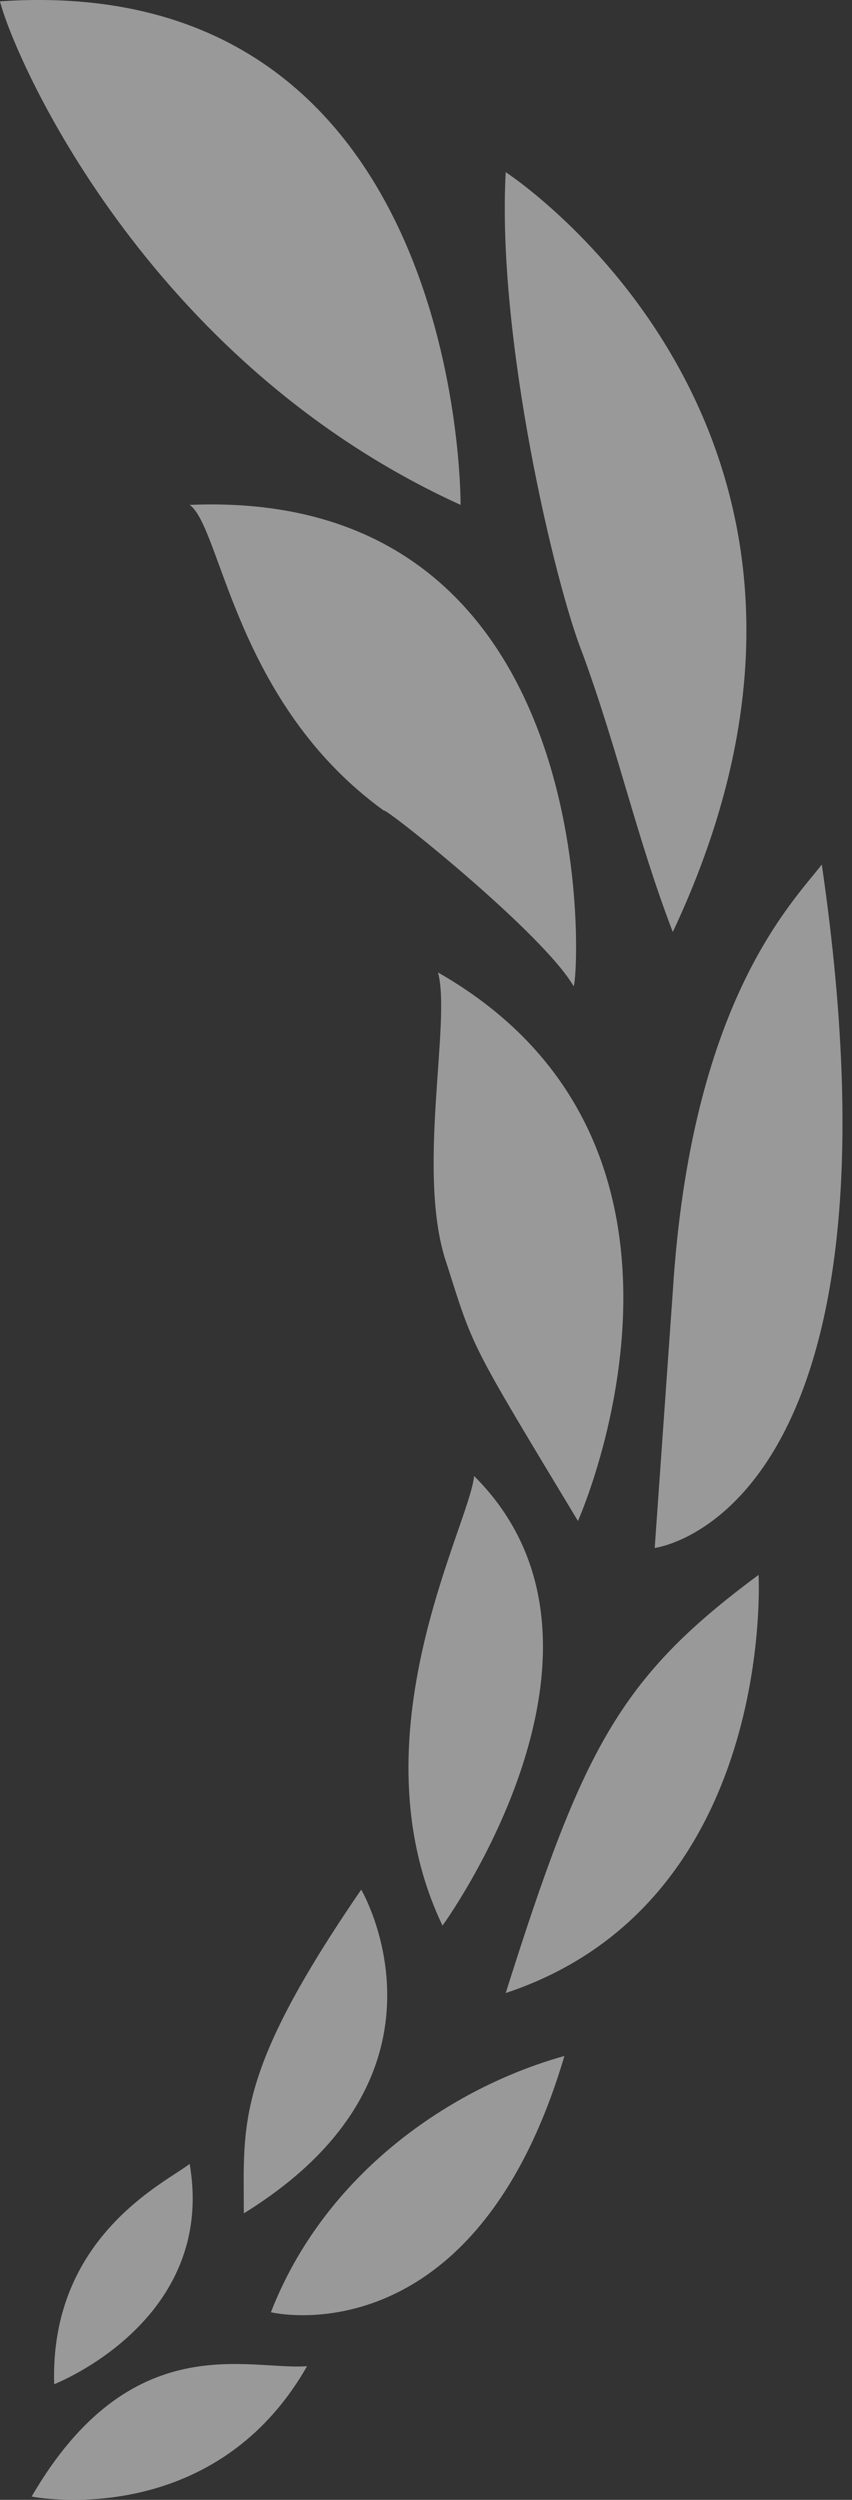
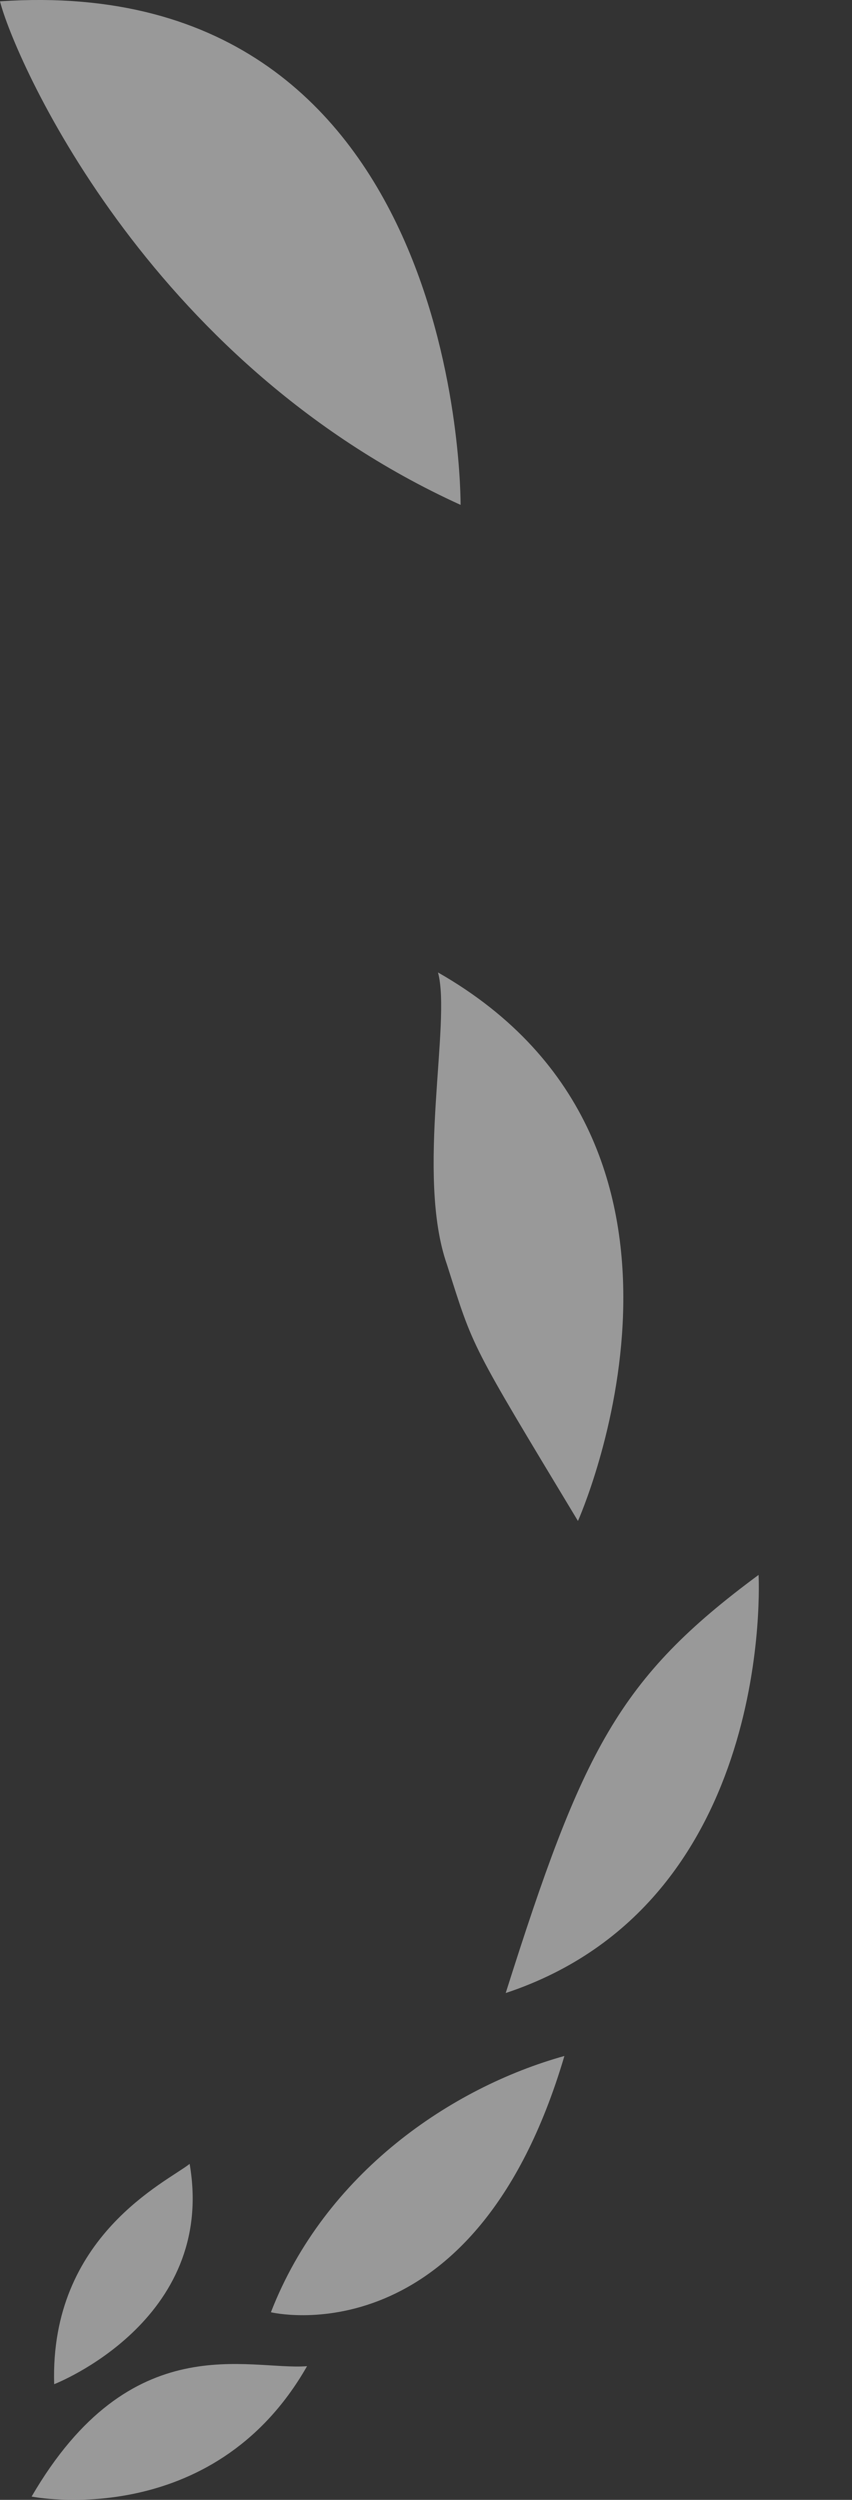
<svg xmlns="http://www.w3.org/2000/svg" width="29" height="85" viewBox="0 0 29 85" fill="none">
  <rect x="0" y="0" width="29" height="85" fill="#333333" stroke="none" />
  <g opacity="0.5">
    <path d="M15.677 17.167C15.677 17.167 15.83 -1.025 0 0.045C0.461 1.88 4.918 12.275 15.677 17.167Z" fill="white" />
-     <path d="M22.9 31.69C30.892 14.721 17.213 5.854 17.213 5.854C16.906 11.511 18.904 19.919 19.826 22.212C21.056 25.575 21.67 28.479 22.9 31.69Z" fill="white" />
-     <path d="M27.972 29.397C31.199 51.563 22.285 52.633 22.285 52.633L22.9 43.919C23.515 34.136 26.896 30.772 27.972 29.397Z" fill="white" />
-     <path d="M6.455 17.167C20.902 16.555 19.672 33.83 19.519 33.524C18.443 31.69 13.064 27.409 13.064 27.562C7.992 23.893 7.531 17.931 6.455 17.167Z" fill="white" />
    <path d="M14.908 33.065C25.359 39.027 19.672 51.716 19.672 51.716C15.984 45.601 16.138 45.907 15.215 43.002C14.14 39.945 15.369 34.747 14.908 33.065Z" fill="white" />
    <path d="M25.82 53.55C25.82 53.55 26.435 64.71 17.213 67.767C19.826 59.512 21.056 57.066 25.82 53.55Z" fill="white" />
    <path d="M9.221 78.621C9.221 78.621 16.137 80.302 19.211 69.907C15.369 70.977 11.066 73.882 9.221 78.621Z" fill="white" />
-     <path d="M15.062 65.474C15.062 65.474 21.978 55.996 16.137 50.187C15.984 51.868 11.988 59.053 15.062 65.474Z" fill="white" />
-     <path d="M12.295 64.251C12.295 64.251 15.984 70.519 8.299 75.258C8.299 72.2 7.992 70.519 12.295 64.251Z" fill="white" />
    <path d="M1.076 84.888C1.076 84.888 7.223 86.112 10.451 80.455C8.453 80.608 4.457 79.079 1.076 84.888Z" fill="white" />
    <path d="M1.844 81.067C1.844 81.067 7.377 78.927 6.455 73.576C5.687 74.188 1.691 76.022 1.844 81.067Z" fill="white" />
  </g>
</svg>